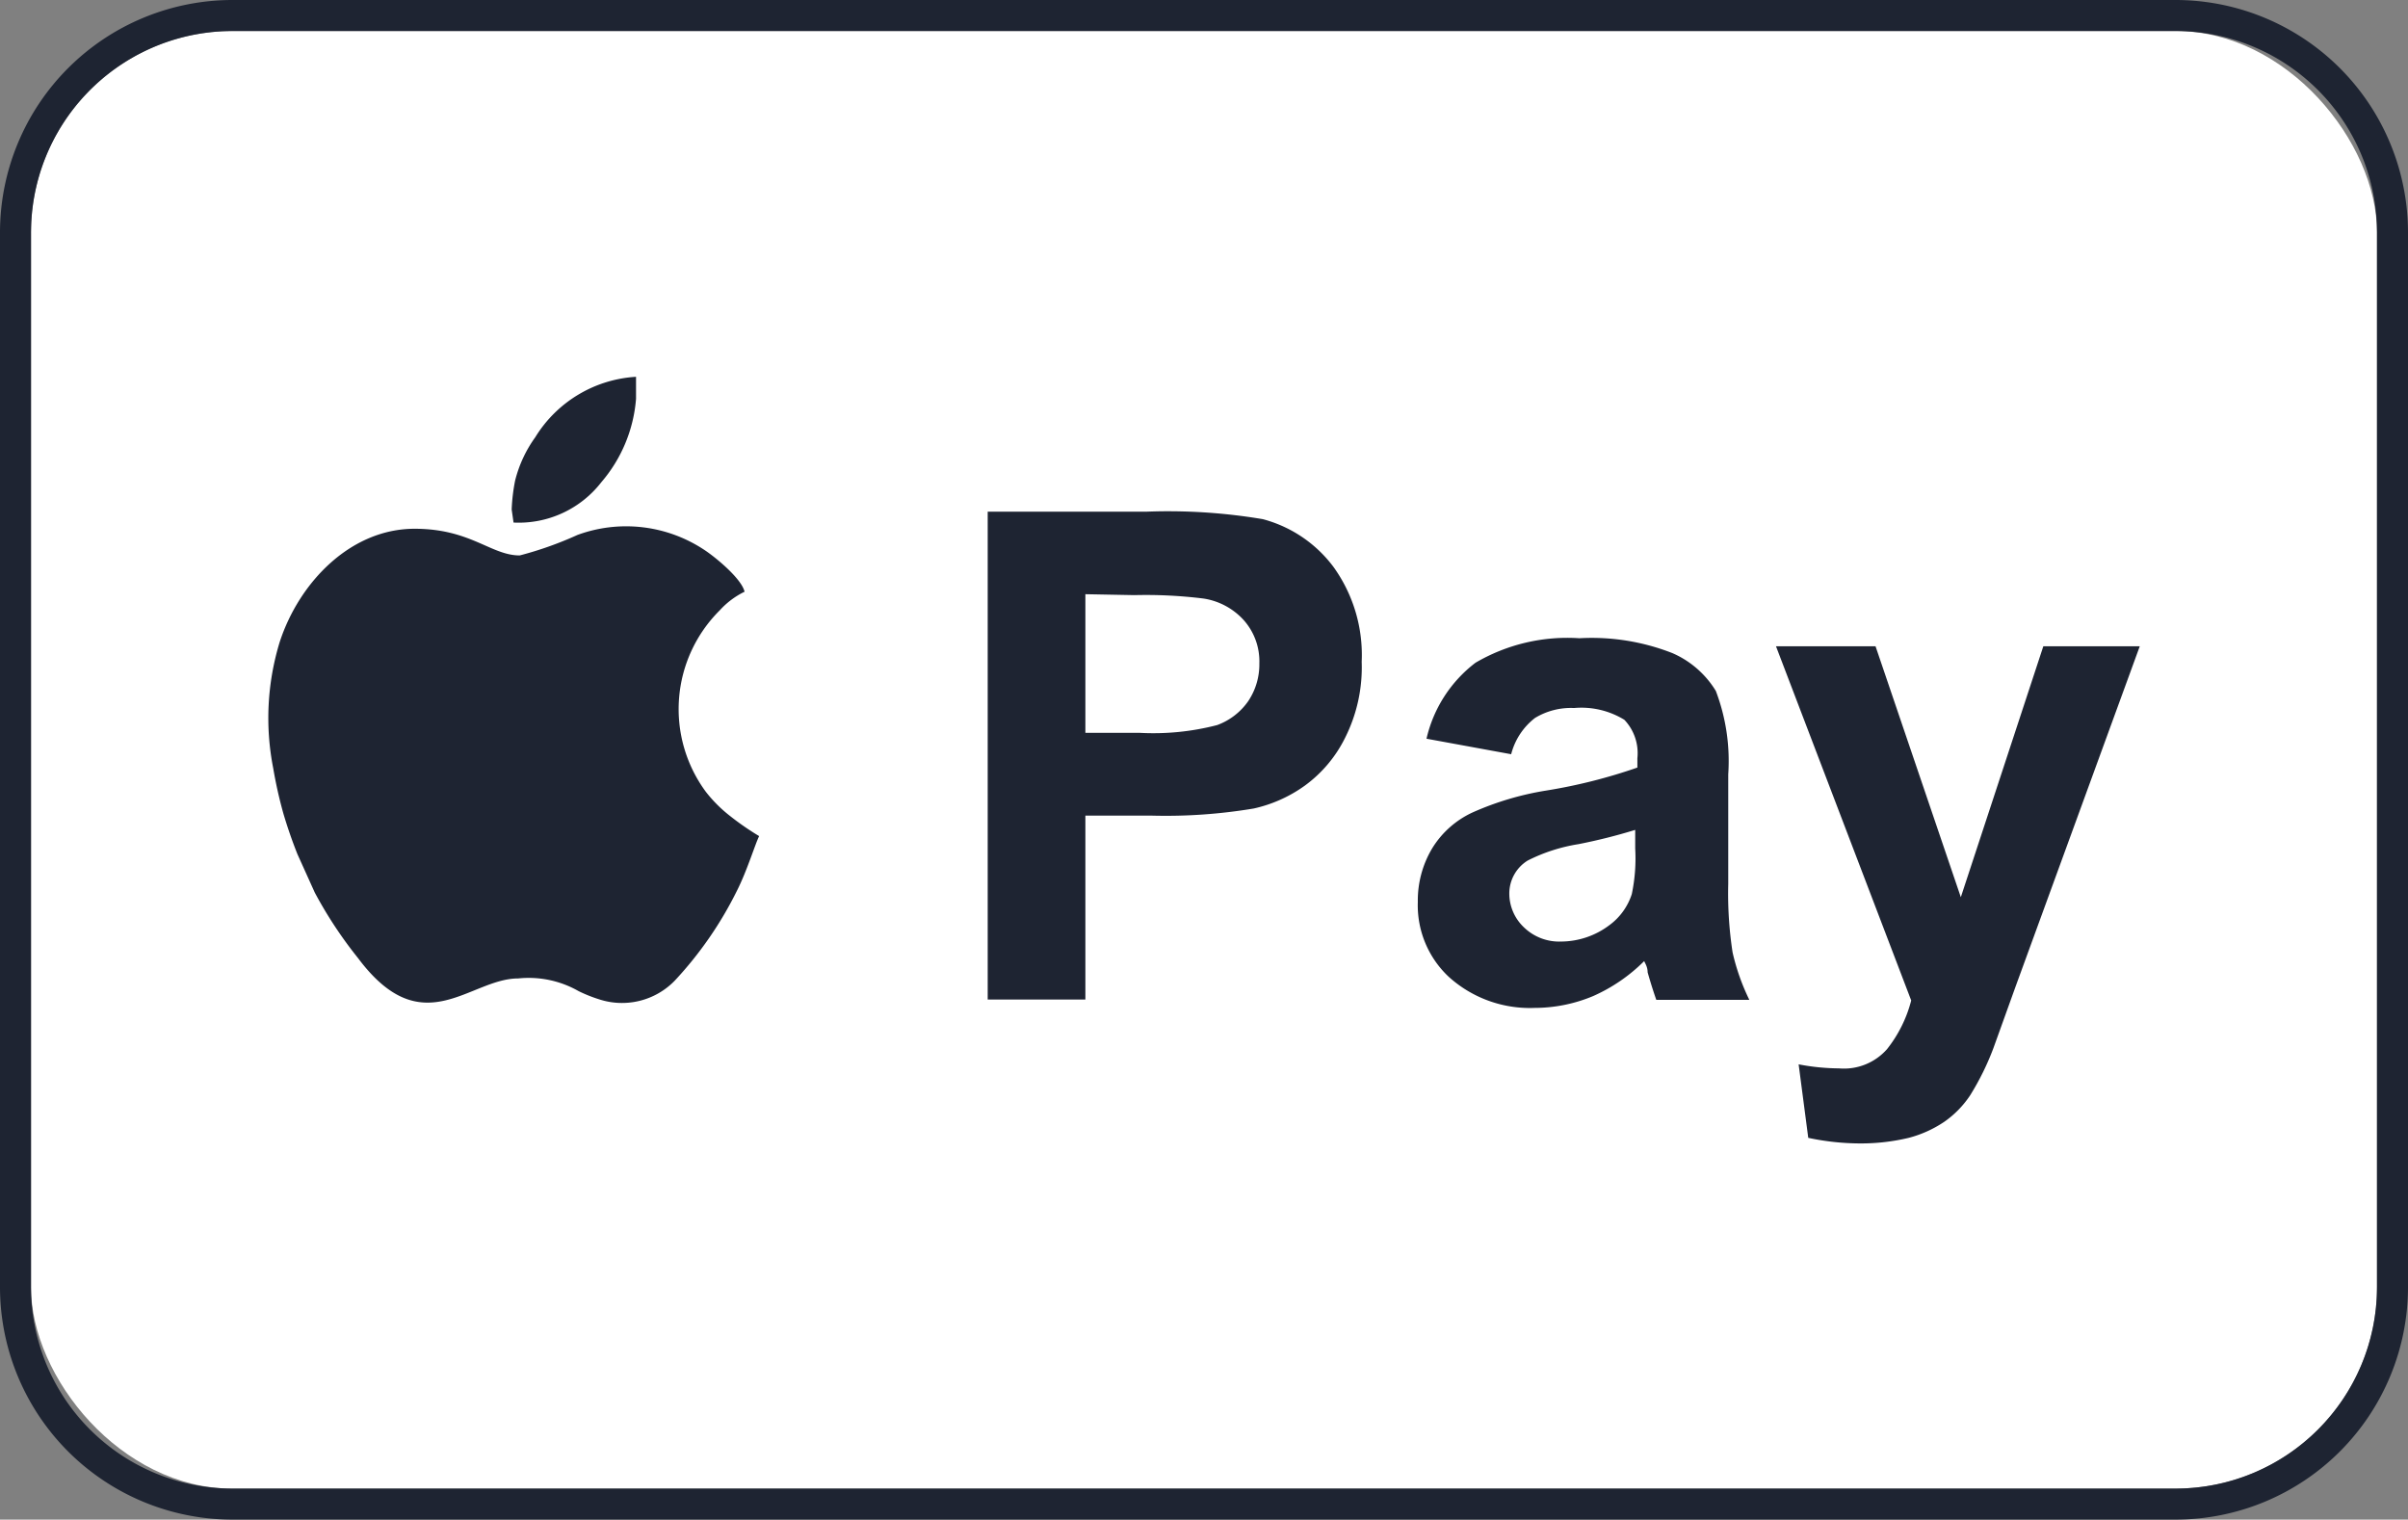
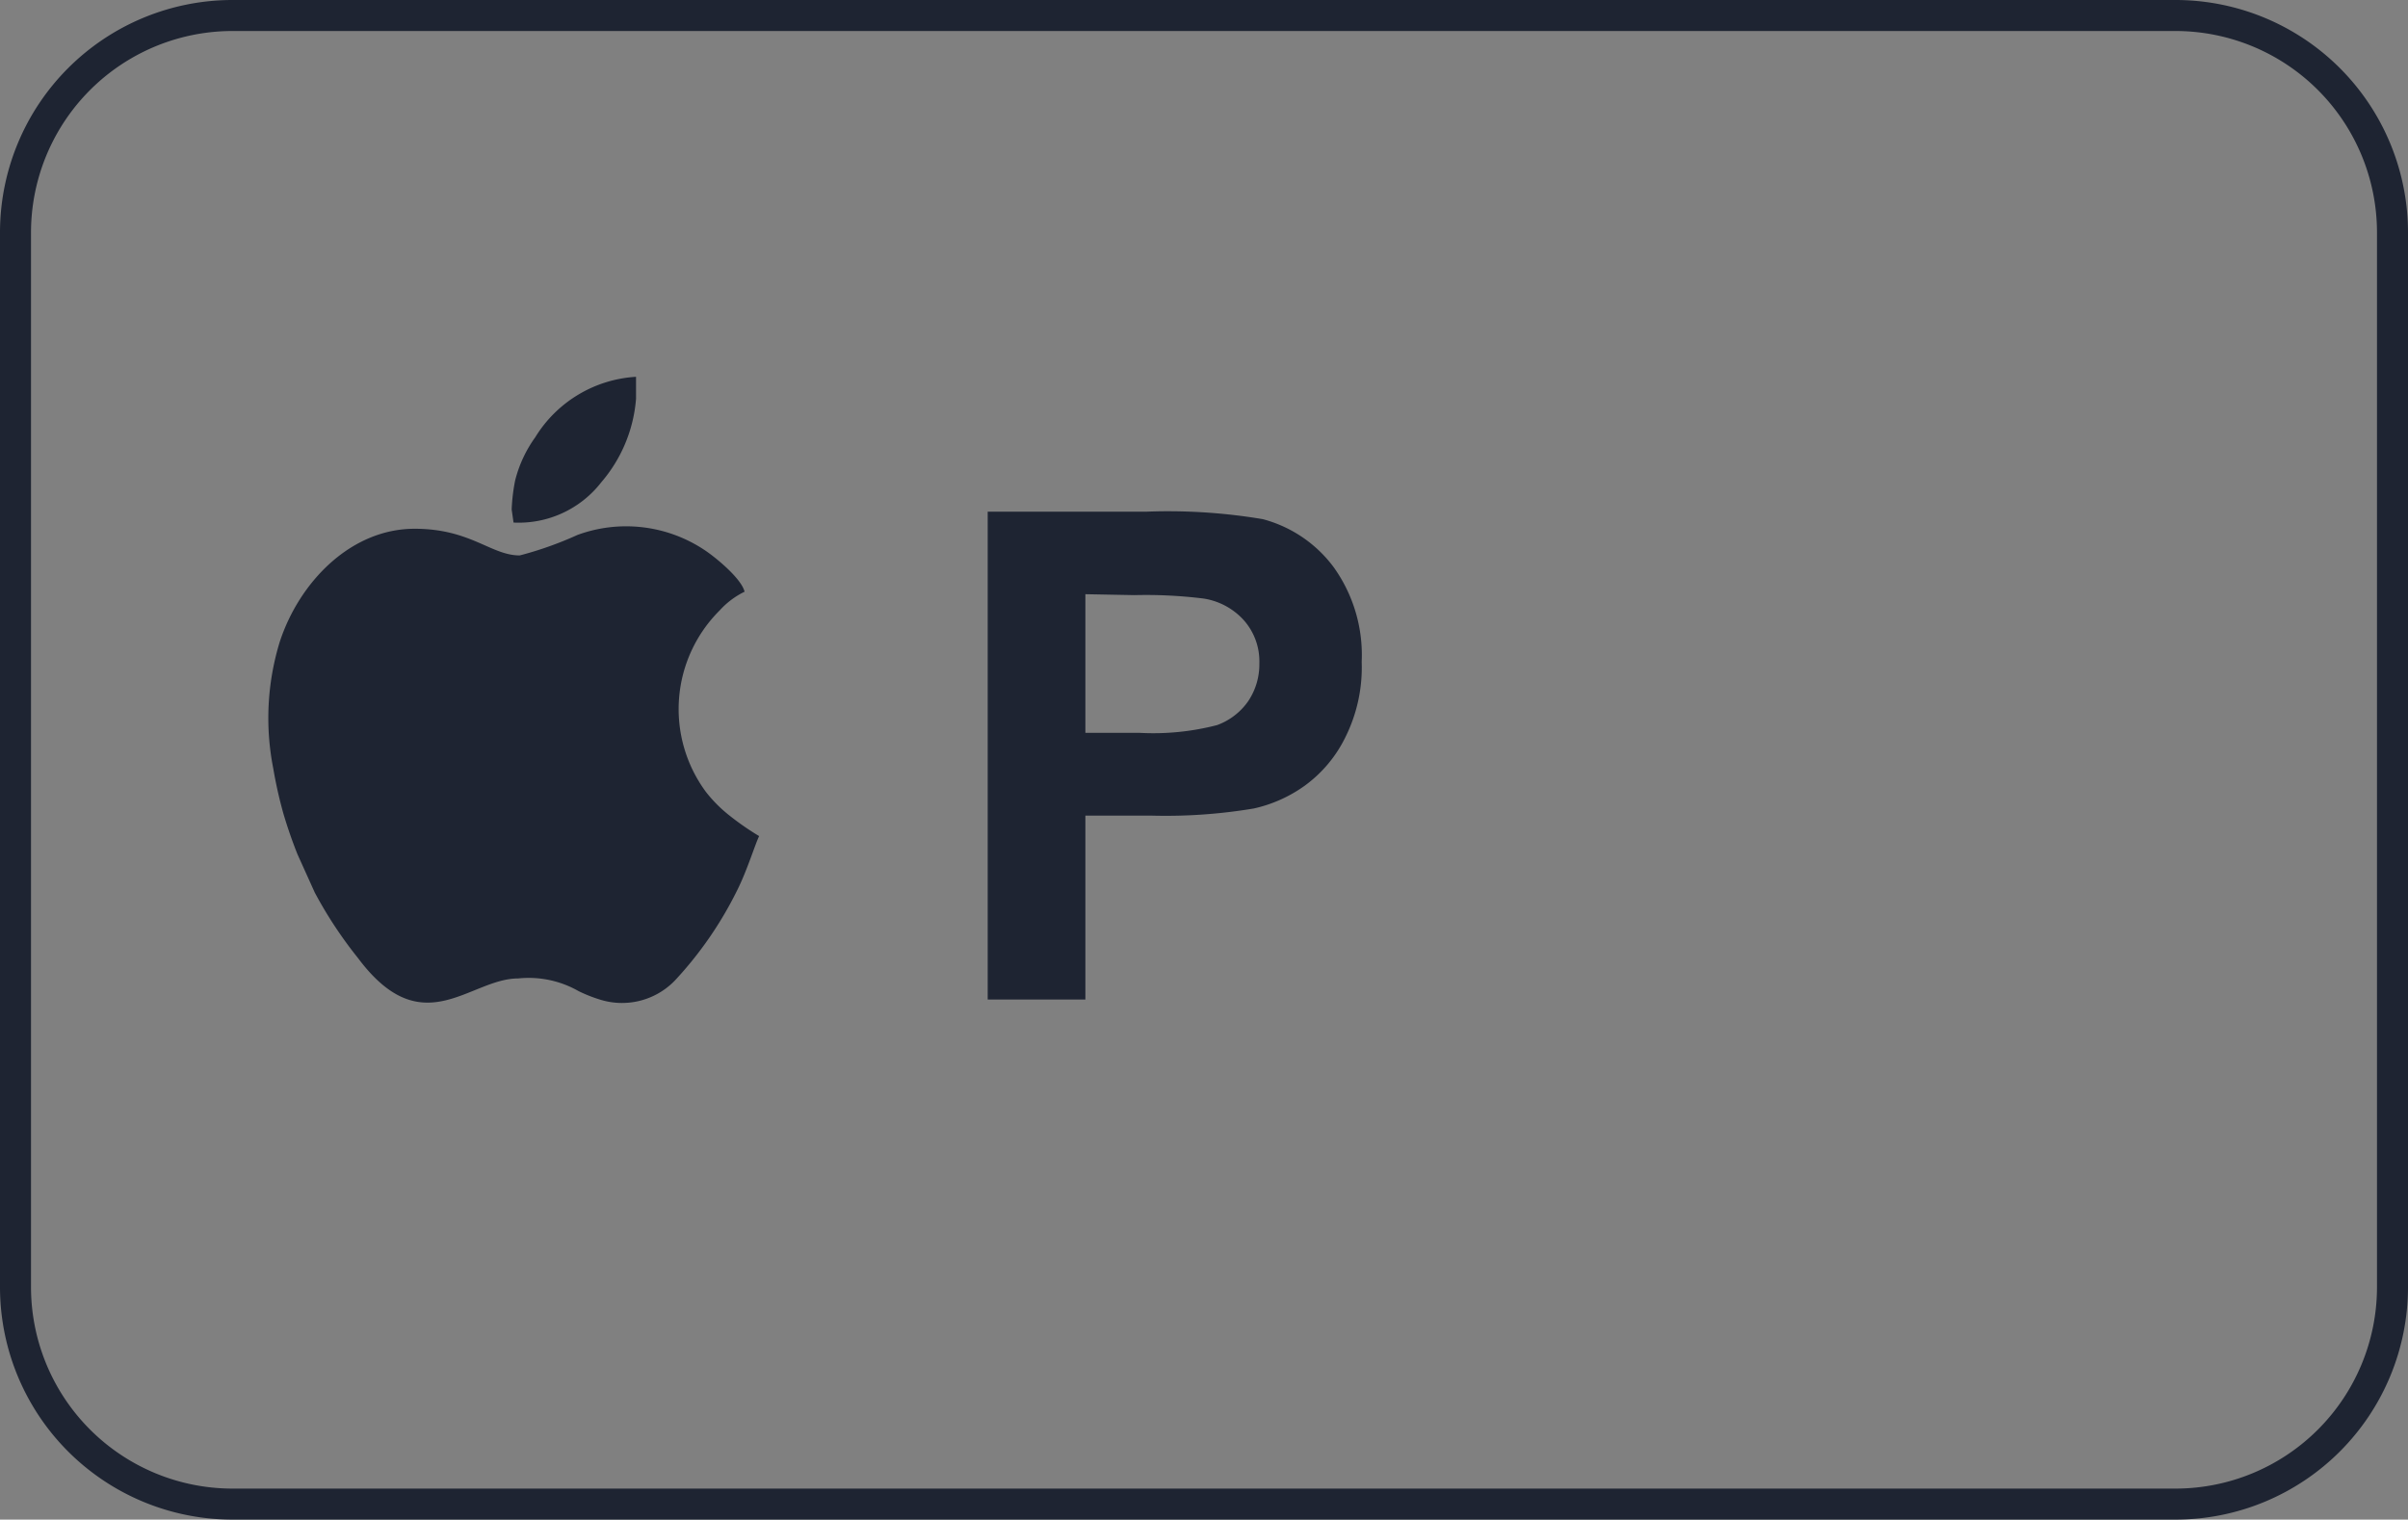
<svg xmlns="http://www.w3.org/2000/svg" id="图层_1" data-name="图层 1" viewBox="0 0 77.65 49">
  <rect x="0" y="0" width="77.65" height="49" fill="#808080" stroke="none" />
  <defs>
    <style>.cls-1{fill:#fff;}.cls-2,.cls-3{fill:#1e2432;}.cls-3{fill-rule:evenodd;}</style>
  </defs>
  <title>apple-pay</title>
-   <rect class="cls-1" x="1" y="1" width="75.65" height="47" rx="6.49" />
  <path class="cls-2" d="M70.16,0H7.49A7.5,7.5,0,0,0,0,7.49v34A7.5,7.5,0,0,0,7.49,49H70.16a7.5,7.5,0,0,0,7.49-7.49v-34A7.5,7.5,0,0,0,70.16,0Zm6.49,41.51A6.5,6.5,0,0,1,70.16,48H7.49A6.5,6.5,0,0,1,1,41.51v-34A6.5,6.5,0,0,1,7.49,1H70.16a6.5,6.5,0,0,1,6.49,6.49Z" />
  <path class="cls-3" d="M16.76,17.91c-.93,0-1.58-.86-3.39-.86-2.06,0-3.72,1.72-4.35,3.65a8.38,8.38,0,0,0-.21,4.07,14.24,14.24,0,0,0,.33,1.47c.14.47.28.87.45,1.3l.56,1.24a13.64,13.64,0,0,0,1.4,2.12c2.08,2.78,3.59.65,5.16.65a3.25,3.25,0,0,1,1.95.41,4.64,4.64,0,0,0,.65.26,2.37,2.37,0,0,0,2.45-.6,12.1,12.1,0,0,0,2-2.89c.33-.65.59-1.51.72-1.77a8.72,8.72,0,0,1-.94-.65,4.43,4.43,0,0,1-.78-.78,4.49,4.49,0,0,1,.45-5.85,2.63,2.63,0,0,1,.8-.6c-.1-.42-.92-1.1-1.3-1.35a4.56,4.56,0,0,0-4.09-.48A11.54,11.54,0,0,1,16.76,17.91Z" />
  <path class="cls-3" d="M16.5,16.43l.06.42a3.37,3.37,0,0,0,2.83-1.3,4.69,4.69,0,0,0,1.12-2.69v-.71a4.1,4.1,0,0,0-3.25,1.95,4.07,4.07,0,0,0-.65,1.4A5.9,5.9,0,0,0,16.5,16.43Z" />
  <path class="cls-2" d="M31.85,32.23V16.5h5.09a18.39,18.39,0,0,1,3.78.24A4.18,4.18,0,0,1,43,18.28a4.86,4.86,0,0,1,.91,3.06,5.05,5.05,0,0,1-.53,2.44,4.22,4.22,0,0,1-1.3,1.55,4.48,4.48,0,0,1-1.65.74,17.18,17.18,0,0,1-3.29.23H35v5.93ZM35,19.16v4.47h1.74a8.18,8.18,0,0,0,2.51-.25,2.1,2.1,0,0,0,1-.77,2.13,2.13,0,0,0,.36-1.22A2,2,0,0,0,40.11,20a2.2,2.2,0,0,0-1.3-.7,15.08,15.08,0,0,0-2.23-.11Z" />
-   <path class="cls-2" d="M48.73,24.32,46,23.82a4.28,4.28,0,0,1,1.58-2.45,5.86,5.86,0,0,1,3.35-.79,7.12,7.12,0,0,1,3,.48,3.07,3.07,0,0,1,1.4,1.22,6.35,6.35,0,0,1,.4,2.69V28.5a12.56,12.56,0,0,0,.14,2.21,7,7,0,0,0,.54,1.53h-3c-.07-.2-.17-.5-.28-.89,0-.18-.09-.3-.11-.36a5.45,5.45,0,0,1-1.65,1.13,4.89,4.89,0,0,1-1.88.38,3.9,3.9,0,0,1-2.77-1,3.16,3.16,0,0,1-1-2.42,3.27,3.27,0,0,1,.46-1.72,3,3,0,0,1,1.3-1.16,9.53,9.53,0,0,1,2.39-.71,17.23,17.23,0,0,0,2.93-.74v-.3a1.56,1.56,0,0,0-.42-1.24,2.65,2.65,0,0,0-1.62-.38,2.24,2.24,0,0,0-1.26.32A2.15,2.15,0,0,0,48.73,24.32Zm4,2.44a18,18,0,0,1-1.83.46,5.53,5.53,0,0,0-1.64.53,1.25,1.25,0,0,0-.59,1.06,1.5,1.5,0,0,0,.47,1.09,1.63,1.63,0,0,0,1.2.46,2.6,2.6,0,0,0,1.56-.53,2,2,0,0,0,.72-1,5.58,5.58,0,0,0,.11-1.47Z" />
-   <path class="cls-2" d="M57.27,20.84h3.21l2.75,8.09,2.66-8.09H69L65,31.8l-.72,2a8.59,8.59,0,0,1-.75,1.52,3.19,3.19,0,0,1-.83.85,3.74,3.74,0,0,1-1.15.52,6.62,6.62,0,0,1-1.54.18,8.11,8.11,0,0,1-1.7-.18L58,34.32a7.07,7.07,0,0,0,1.3.13,1.85,1.85,0,0,0,1.55-.62,4.21,4.21,0,0,0,.78-1.57Z" />
</svg>